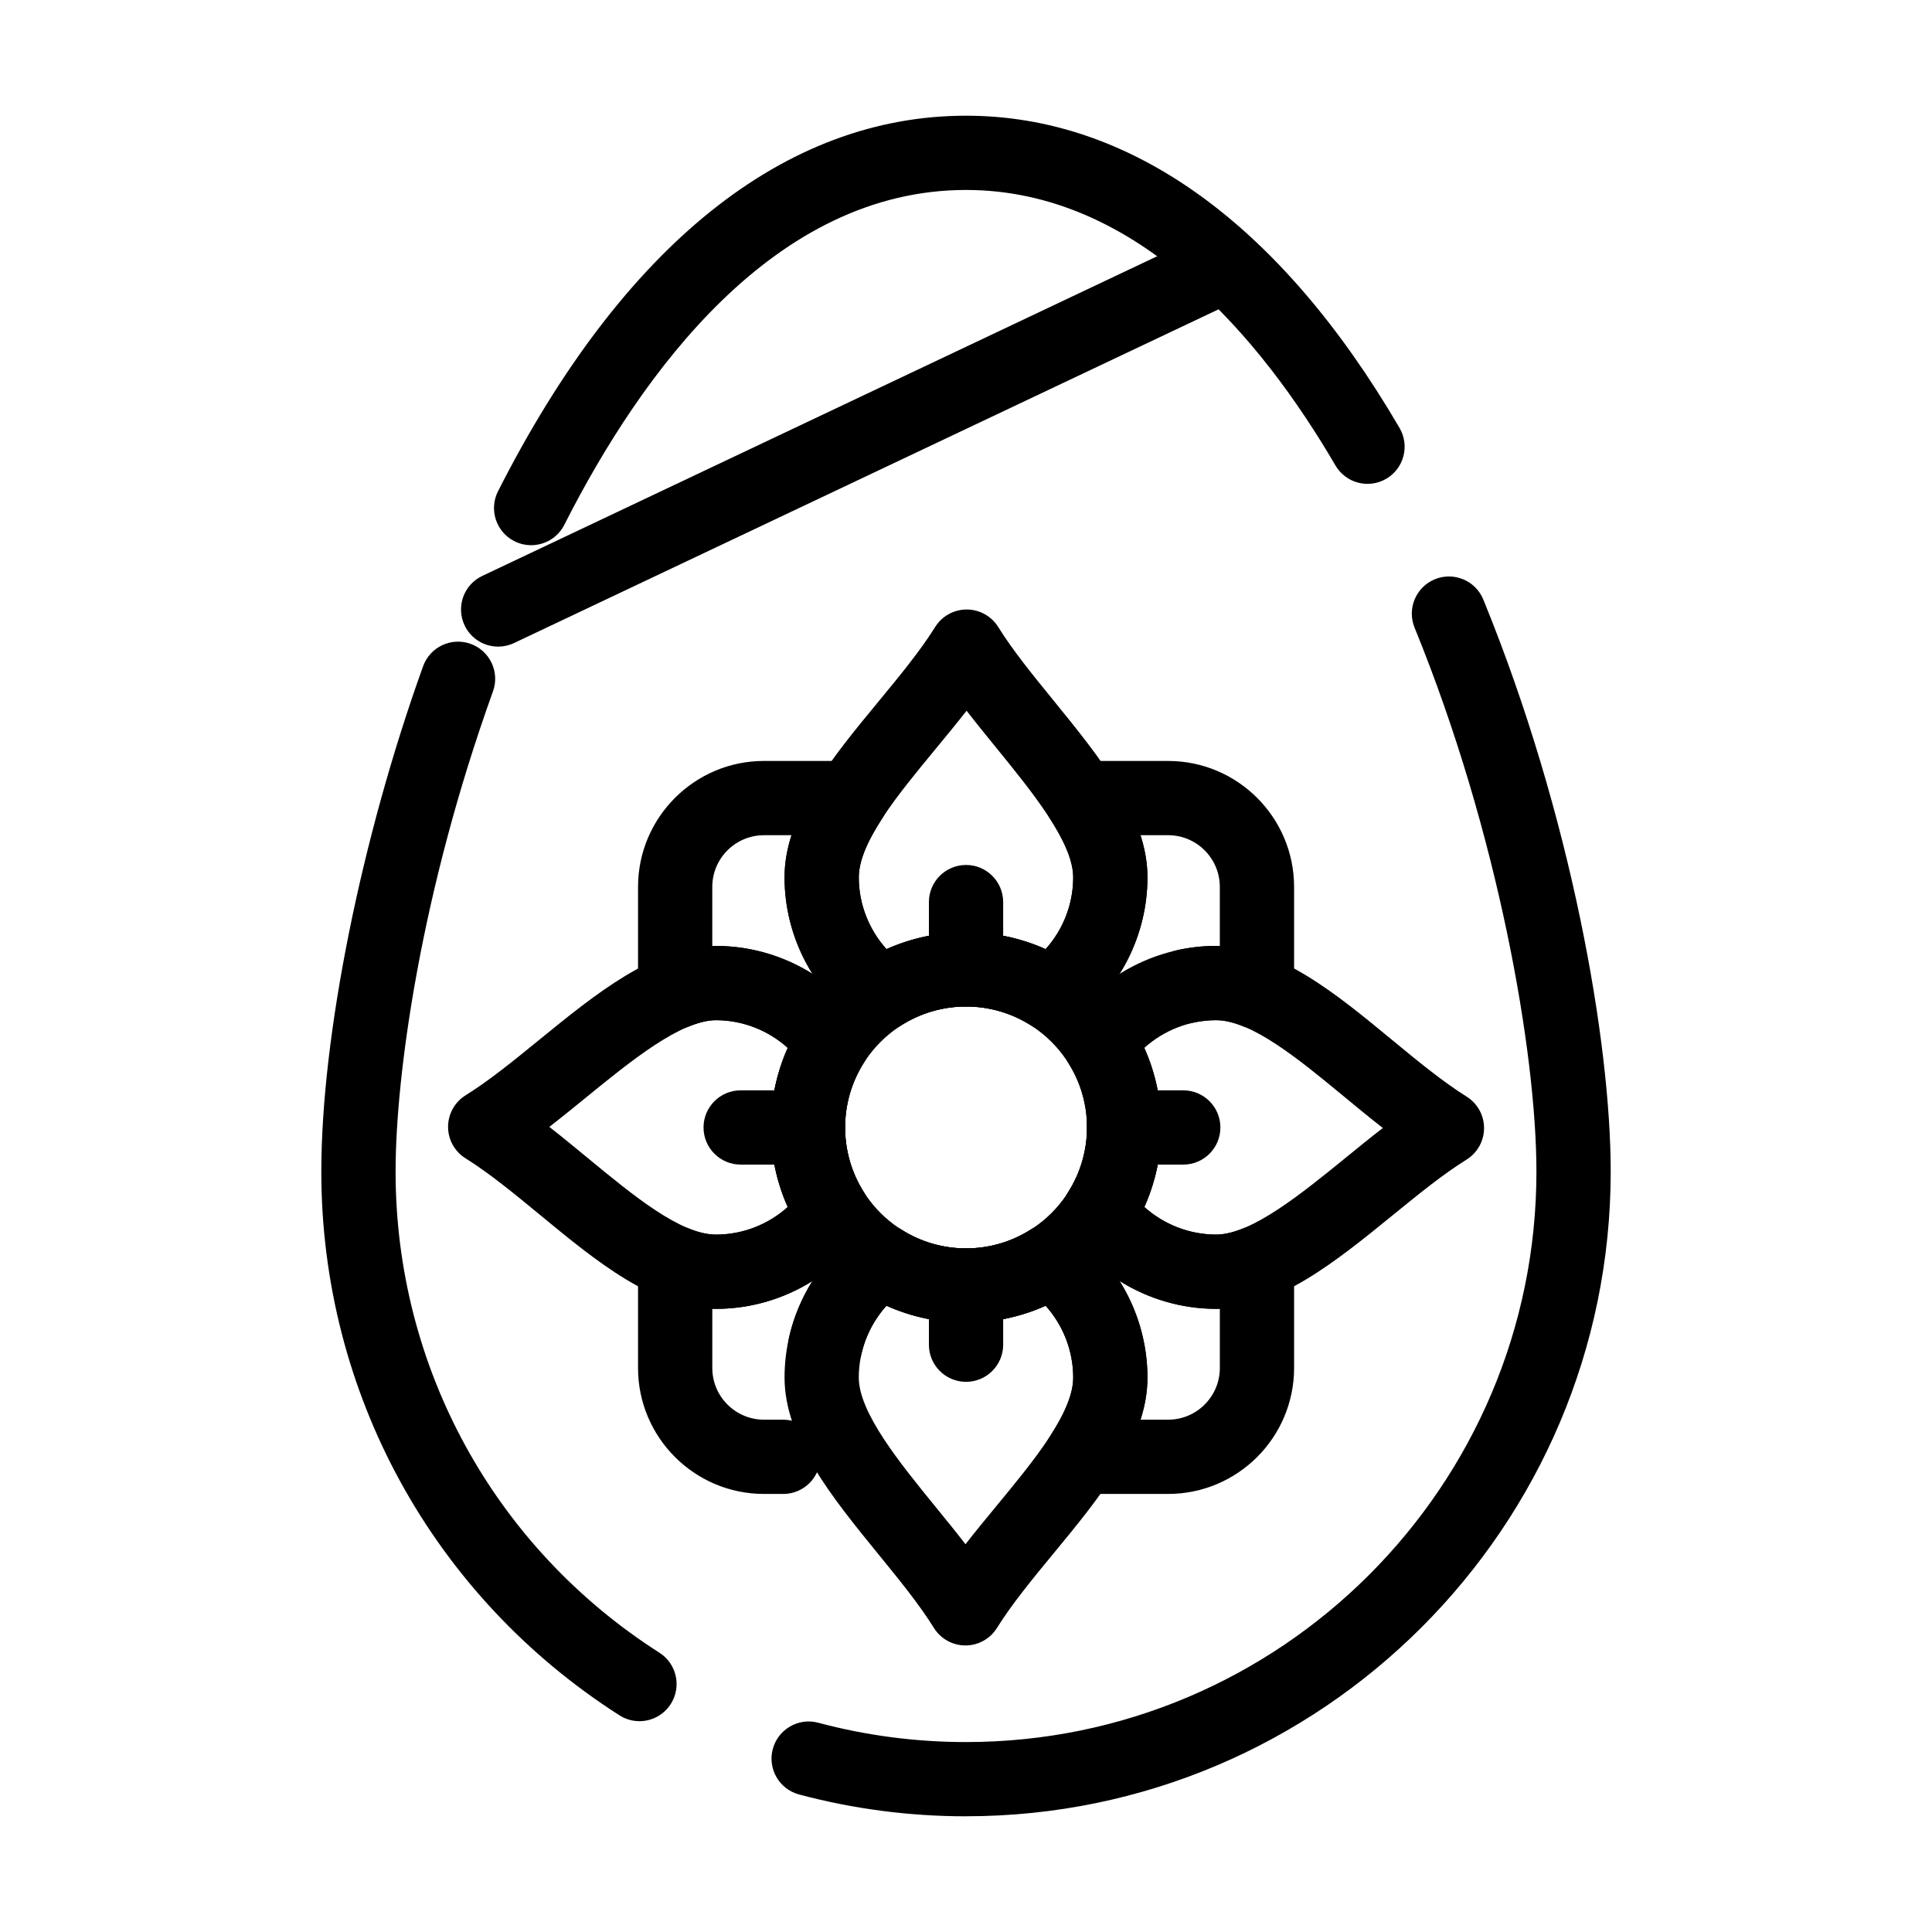
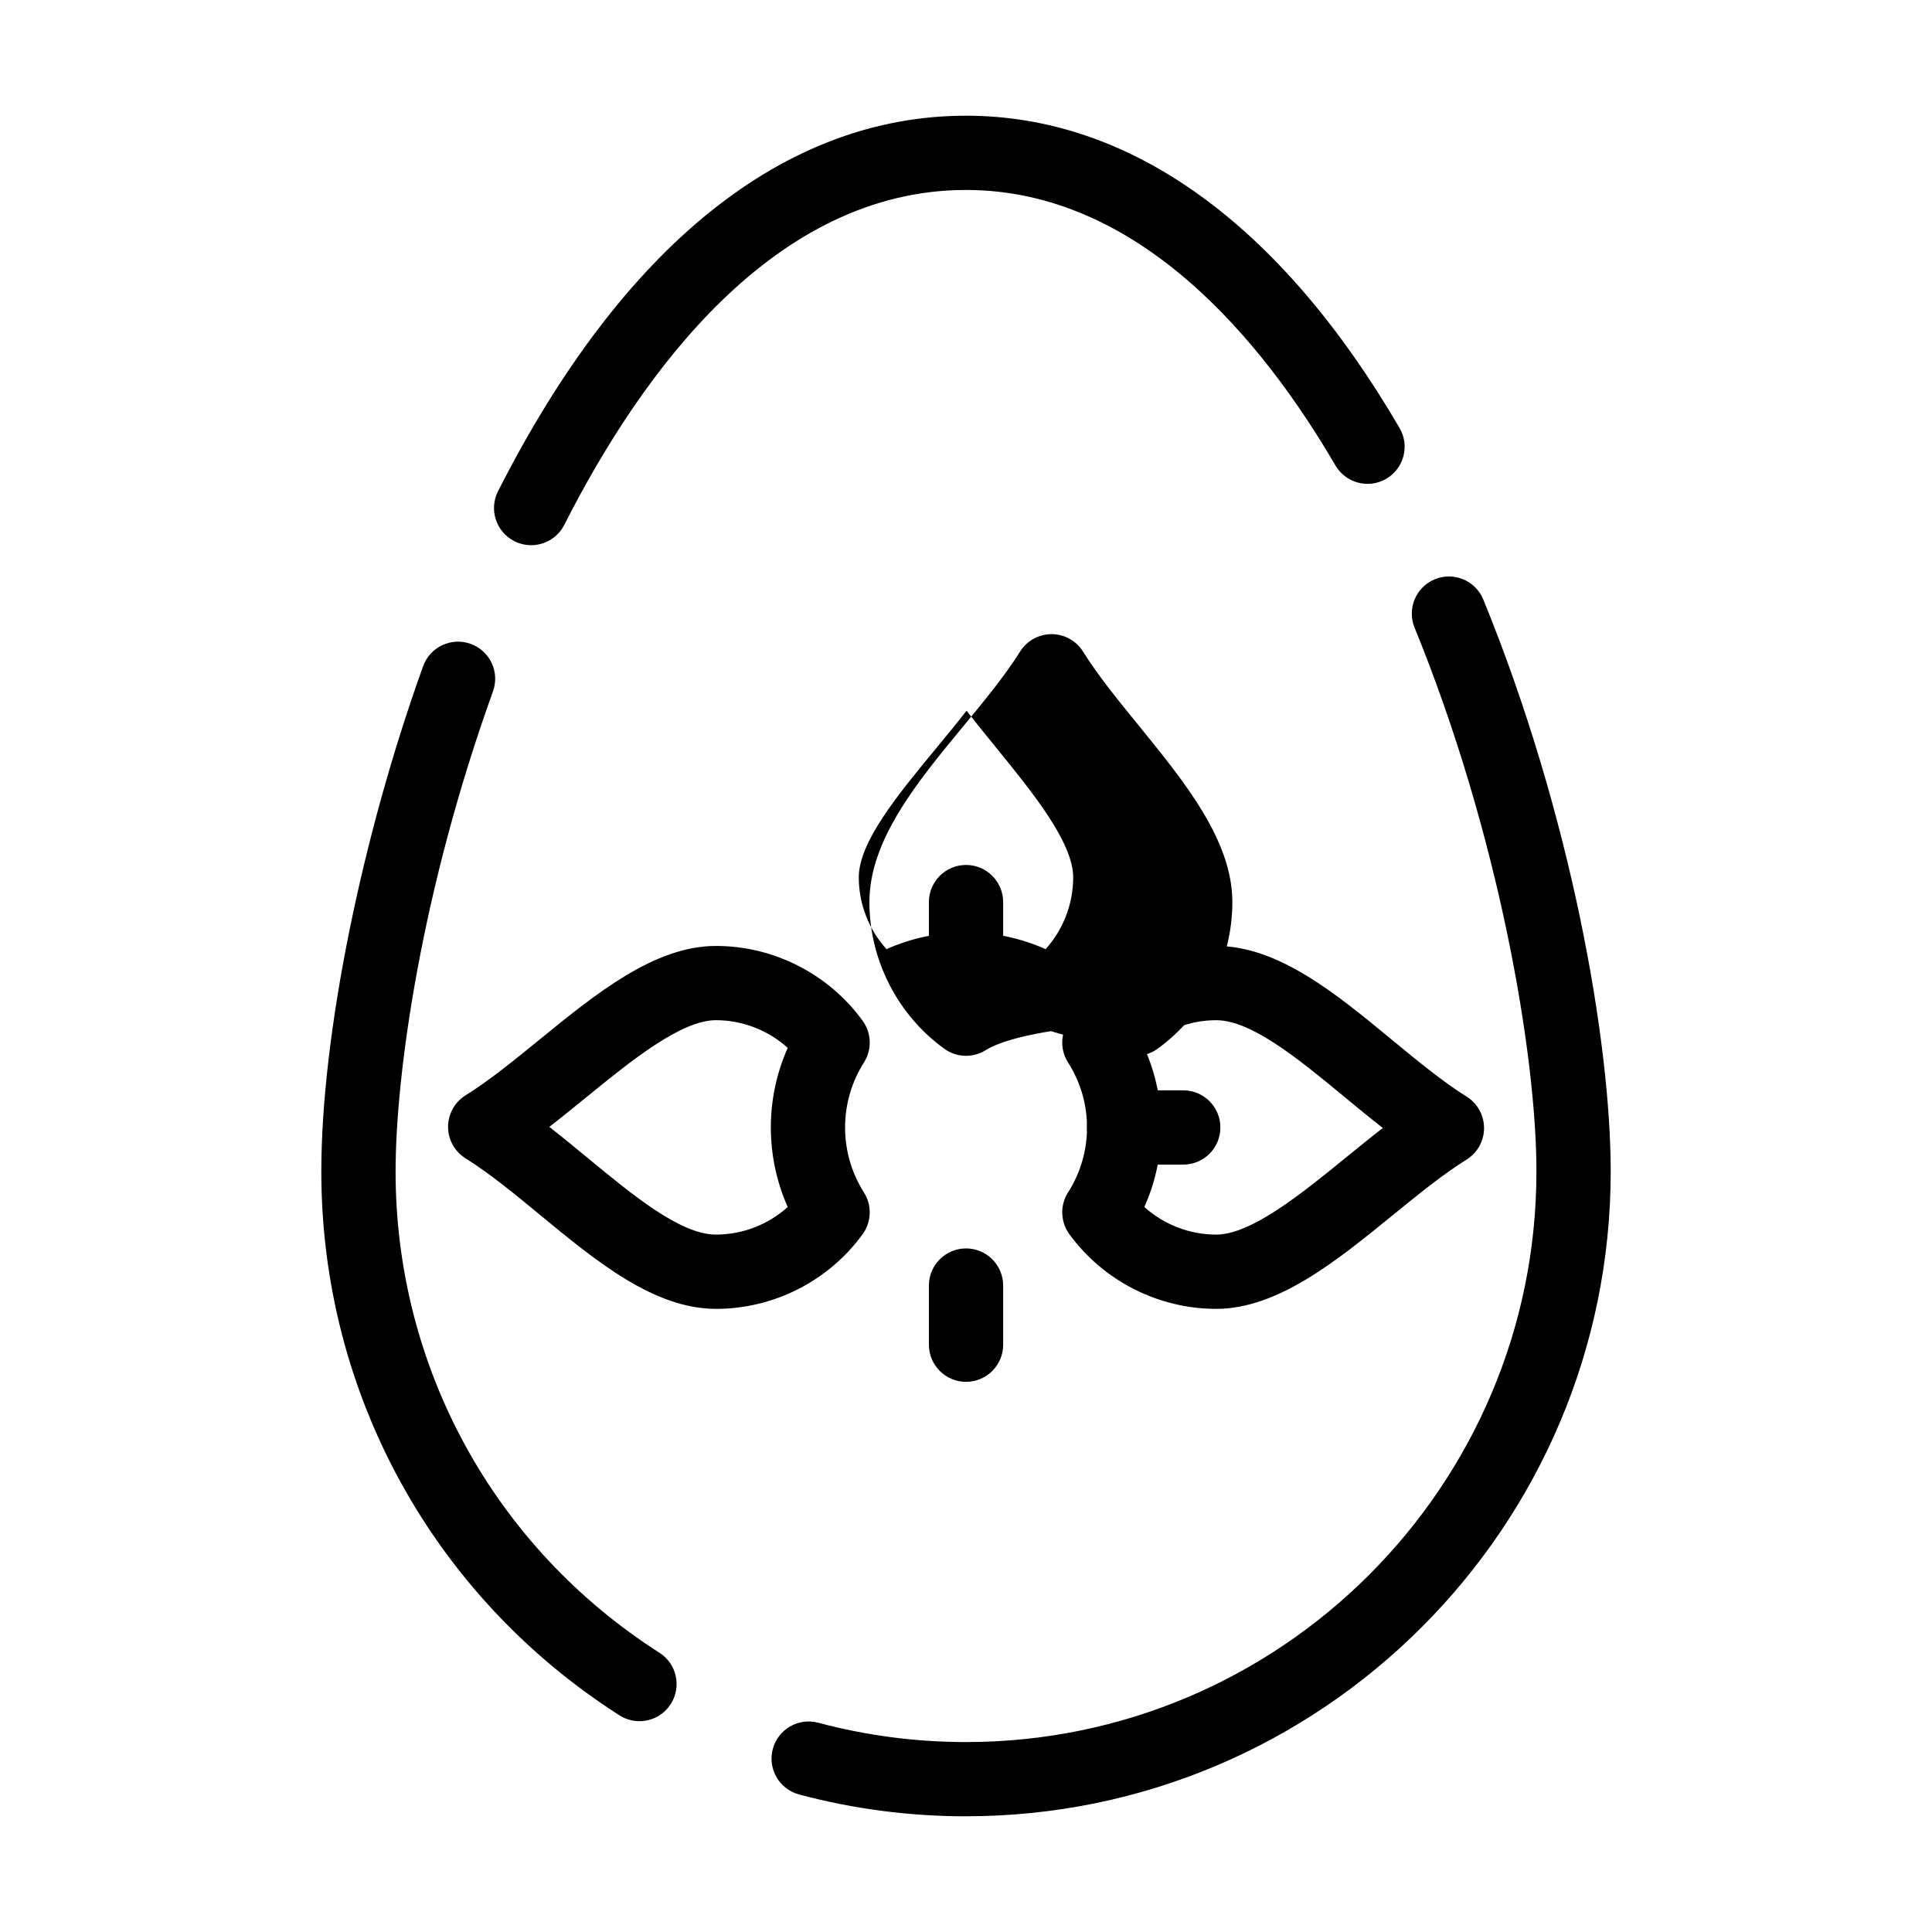
<svg xmlns="http://www.w3.org/2000/svg" fill="#000000" width="800px" height="800px" version="1.1" viewBox="144 144 512 512">
  <g>
    <path d="m400 625.34c-14.996 0-29.879-1.949-44.238-5.785-5.25-1.406-8.367-6.797-6.965-12.047s6.797-8.371 12.047-6.965c12.703 3.398 25.875 5.121 39.156 5.121 83.355 0 151.17-67.812 151.17-151.17 0-31.379-10.105-89.875-32.293-144.16-2.055-5.031 0.355-10.773 5.387-12.832 5.031-2.055 10.777 0.355 12.832 5.387 23.32 57.047 33.758 117.25 33.758 151.6-0.004 94.203-76.648 170.84-170.85 170.84zm-86.547-25.211c-1.812 0-3.644-0.5-5.285-1.547-49.477-31.598-79.016-85.461-79.016-144.09 0-35.863 10.59-88.438 26.977-133.94 1.844-5.113 7.481-7.766 12.594-5.922 5.113 1.84 7.766 7.481 5.922 12.594-19.051 52.895-25.809 101.62-25.809 127.27 0 51.875 26.141 99.539 69.926 127.5 4.582 2.926 5.922 9.008 2.996 13.59-1.879 2.941-5.059 4.547-8.305 4.547zm-28.703-311.65c-1.496 0-3.016-0.344-4.445-1.066-4.848-2.461-6.781-8.379-4.324-13.227 33.031-65.105 75.918-99.523 124.02-99.523 43.562 0 83.293 28.617 114.9 82.762 2.742 4.695 1.156 10.719-3.539 13.461-4.695 2.738-10.719 1.156-13.457-3.539-19.445-33.305-52.207-73.004-97.902-73.004-50.781 0-85.926 48.262-106.46 88.75-1.738 3.418-5.195 5.387-8.785 5.387z" />
-     <path d="m422.51 417.27c-1.828 0-3.66-0.508-5.269-1.531-5.152-3.269-11.109-5-17.223-5s-12.07 1.73-17.227 5c-3.406 2.16-7.789 2.027-11.055-0.348-12.414-9.02-19.824-23.551-19.824-38.867 0-16.449 12.637-31.758 24.855-46.562 5.453-6.609 11.094-13.445 15.066-19.809 1.797-2.879 4.953-4.629 8.348-4.629h0.012c3.398 0.004 6.555 1.762 8.348 4.644 3.856 6.203 9.125 12.68 14.711 19.535 12.211 15 24.84 30.512 24.84 46.816 0 15.332-7.398 29.863-19.793 38.867-1.723 1.25-3.754 1.883-5.789 1.883zm-22.355-84.926c-2.672 3.426-5.465 6.809-8.215 10.141-10.004 12.121-20.352 24.656-20.352 34.035 0 7.062 2.672 13.844 7.34 19.016 6.609-2.945 13.777-4.477 21.086-4.477 7.305 0 14.477 1.531 21.082 4.477 4.648-5.16 7.312-11.941 7.312-19.012 0-9.309-10.852-22.633-20.422-34.395-2.621-3.219-5.281-6.488-7.832-9.785z" />
+     <path d="m422.51 417.27s-12.07 1.73-17.227 5c-3.406 2.16-7.789 2.027-11.055-0.348-12.414-9.02-19.824-23.551-19.824-38.867 0-16.449 12.637-31.758 24.855-46.562 5.453-6.609 11.094-13.445 15.066-19.809 1.797-2.879 4.953-4.629 8.348-4.629h0.012c3.398 0.004 6.555 1.762 8.348 4.644 3.856 6.203 9.125 12.68 14.711 19.535 12.211 15 24.84 30.512 24.84 46.816 0 15.332-7.398 29.863-19.793 38.867-1.723 1.25-3.754 1.883-5.789 1.883zm-22.355-84.926c-2.672 3.426-5.465 6.809-8.215 10.141-10.004 12.121-20.352 24.656-20.352 34.035 0 7.062 2.672 13.844 7.34 19.016 6.609-2.945 13.777-4.477 21.086-4.477 7.305 0 14.477 1.531 21.082 4.477 4.648-5.16 7.312-11.941 7.312-19.012 0-9.309-10.852-22.633-20.422-34.395-2.621-3.219-5.281-6.488-7.832-9.785z" />
    <path d="m466.29 490.86c-15.312 0-29.848-7.391-38.891-19.773-2.394-3.277-2.527-7.688-0.344-11.105 3.281-5.125 5.016-11.074 5.016-17.195 0-6.121-1.734-12.066-5.016-17.195-2.188-3.418-2.051-7.828 0.344-11.105 9.055-12.402 23.594-19.805 38.891-19.805 16.449 0 31.758 12.633 46.562 24.855 6.609 5.453 13.445 11.094 19.809 15.07 2.883 1.797 4.633 4.957 4.629 8.355-0.004 3.398-1.758 6.555-4.644 8.348-6.203 3.856-12.68 9.125-19.535 14.711-15.004 12.211-30.516 24.84-46.82 24.84zm-19.027-26.988c5.184 4.648 11.965 7.309 19.027 7.309 9.309 0 22.637-10.848 34.395-20.422 3.219-2.621 6.488-5.281 9.781-7.828-3.426-2.672-6.809-5.465-10.141-8.215-12.121-10.008-24.66-20.352-34.035-20.352-7.055 0-13.84 2.672-19.027 7.336 2.953 6.598 4.492 13.766 4.492 21.086-0.004 7.32-1.539 14.488-4.492 21.086z" />
-     <path d="m399.85 580.06h-0.004c-3.398 0-6.559-1.758-8.352-4.644-3.856-6.207-9.137-12.688-14.73-19.551-12.219-14.996-24.852-30.5-24.852-46.801 0-15.297 7.402-29.836 19.805-38.891 3.277-2.394 7.688-2.527 11.102-0.344 5.129 3.281 11.074 5.012 17.195 5.012 6.121 0 12.066-1.734 17.195-5.012 3.418-2.188 7.828-2.051 11.102 0.344 12.383 9.039 19.773 23.578 19.773 38.891 0 16.438-12.613 31.73-24.812 46.523-5.461 6.621-11.105 13.465-15.074 19.84-1.789 2.879-4.949 4.633-8.348 4.633zm-20.922-90.027c-4.668 5.188-7.34 11.973-7.34 19.031 0 9.297 10.852 22.617 20.43 34.371 2.625 3.223 5.293 6.496 7.848 9.797 2.676-3.434 5.473-6.828 8.227-10.164 9.988-12.109 20.316-24.633 20.316-34 0-7.062-2.66-13.848-7.309-19.027-6.598 2.949-13.766 4.488-21.082 4.488-7.324-0.008-14.492-1.543-21.09-4.496z" />
    <path d="m333.74 490.86c-16.438 0-31.73-12.613-46.523-24.812-6.621-5.461-13.465-11.105-19.836-15.074-2.887-1.797-4.641-4.957-4.637-8.355 0.004-3.398 1.758-6.559 4.644-8.352 6.207-3.856 12.688-9.141 19.551-14.73 14.996-12.219 30.5-24.852 46.801-24.852 15.316 0 29.852 7.41 38.867 19.824 2.375 3.266 2.512 7.648 0.348 11.055-3.269 5.152-5 11.113-5 17.227s1.73 12.07 5 17.227c2.16 3.41 2.023 7.793-0.348 11.055-9.004 12.391-23.535 19.789-38.867 19.789zm-44.168-48.223c3.434 2.676 6.824 5.473 10.164 8.227 12.109 9.988 24.633 20.316 34.004 20.316 7.07 0 13.852-2.66 19.016-7.312-2.941-6.606-4.477-13.773-4.477-21.082 0-7.309 1.535-14.477 4.477-21.086-5.172-4.668-11.953-7.34-19.016-7.34-9.297 0-22.617 10.852-34.371 20.43-3.223 2.629-6.496 5.293-9.797 7.848z" />
-     <path d="m400.01 494.52c-28.527 0-51.734-23.207-51.734-51.734 0-28.527 23.207-51.734 51.734-51.734 28.527 0 51.734 23.207 51.734 51.734 0 28.527-23.207 51.734-51.734 51.734zm0-83.785c-17.676 0-32.055 14.379-32.055 32.055 0 17.672 14.379 32.055 32.055 32.055s32.055-14.379 32.055-32.055c0-17.68-14.379-32.055-32.055-32.055z" />
    <path d="m457.58 452.63h-15.676c-5.434 0-9.84-4.406-9.84-9.84 0-5.434 4.406-9.84 9.84-9.84h15.672c5.434 0 9.84 4.406 9.84 9.84 0.004 5.434-4.402 9.84-9.836 9.84z" />
-     <path d="m358.12 452.63h-17.836c-5.434 0-9.84-4.406-9.84-9.84 0-5.434 4.406-9.84 9.84-9.84h17.836c5.434 0 9.84 4.406 9.84 9.84 0 5.434-4.402 9.84-9.84 9.84z" />
    <path d="m400.01 410.74c-5.434 0-9.84-4.406-9.84-9.84v-17.836c0-5.434 4.406-9.84 9.84-9.84 5.434 0 9.84 4.406 9.84 9.84v17.836c0 5.434-4.406 9.84-9.84 9.84z" />
    <path d="m400.01 510.2c-5.434 0-9.84-4.406-9.84-9.84v-15.676c0-5.434 4.406-9.84 9.84-9.84 5.434 0 9.84 4.406 9.84 9.84v15.676c0 5.434-4.406 9.84-9.84 9.84z" />
-     <path d="m453.57 539.91h-23.105c-3.609 0-6.926-1.973-8.648-5.144s-1.57-7.031 0.398-10.055c4.168-6.418 6.195-11.539 6.195-15.652 0-7.062-2.66-13.848-7.309-19.027-6.598 2.949-13.766 4.488-21.082 4.488-7.32 0-14.492-1.539-21.094-4.492-3.258 3.606-5.555 7.988-6.633 12.758-1.203 5.301-6.469 8.621-11.773 7.422-5.301-1.199-8.625-6.473-7.422-11.77 1.207-5.328 3.305-10.367 6.172-14.93-7.562 4.734-16.398 7.352-25.523 7.352-0.324 0-0.652-0.004-0.98-0.016v15.688c0 7.555 6.144 13.699 13.699 13.699h5.102c5.434 0 9.84 4.406 9.84 9.84 0 5.434-4.406 9.84-9.84 9.84h-5.102c-18.406 0-33.379-14.973-33.379-33.379v-27.82c0-3.277 1.633-6.344 4.356-8.172s6.176-2.18 9.211-0.938c2.555 1.047 4.941 1.578 7.094 1.578 7.07 0 13.852-2.66 19.016-7.312-2.941-6.606-4.477-13.773-4.477-21.082 0-7.309 1.535-14.477 4.477-21.086-5.172-4.668-11.953-7.34-19.016-7.34-2.019 0-4.418 0.555-7.121 1.652-3.035 1.23-6.481 0.871-9.195-0.957-2.715-1.828-4.344-4.887-4.344-8.164v-27.855c0-18.406 14.973-33.379 33.379-33.379h23.105c3.609 0 6.926 1.977 8.648 5.144 1.723 3.172 1.57 7.031-0.398 10.055-4.191 6.449-6.231 11.57-6.231 15.652 0 7.062 2.672 13.844 7.34 19.016 6.609-2.945 13.777-4.477 21.086-4.477 7.305 0 14.477 1.531 21.082 4.477 4.648-5.16 7.312-11.941 7.312-19.012 0-4.086-2.031-9.211-6.207-15.668-1.957-3.027-2.106-6.883-0.383-10.047 1.723-3.164 5.039-5.137 8.645-5.137h23.105c18.406 0 33.379 14.973 33.379 33.379v27.82c0 3.273-1.629 6.332-4.344 8.16-2.715 1.828-6.16 2.188-9.195 0.957-2.691-1.09-5.019-1.621-7.125-1.621-2.008 0-4.012 0.211-5.957 0.629-5.309 1.137-10.547-2.242-11.684-7.559-1.141-5.312 2.242-10.547 7.559-11.684 3.613-0.777 7.34-1.16 11.062-1.051v-15.656c0-7.555-6.144-13.699-13.699-13.699h-7.312c1.234 3.852 1.832 7.539 1.832 11.172 0 15.332-7.398 29.863-19.793 38.867-3.266 2.371-7.648 2.512-11.055 0.348-5.152-3.269-11.109-5-17.223-5s-12.07 1.73-17.227 5c-2.75 1.742-6.133 1.992-9.051 0.777 1.215 2.918 0.965 6.301-0.777 9.051-3.269 5.152-5 11.113-5 17.227s1.73 12.07 5 17.227c1.738 2.734 1.988 6.102 0.793 9.012 2.926-1.211 6.316-0.953 9.066 0.805 5.129 3.281 11.074 5.012 17.195 5.012 6.121 0 12.066-1.734 17.195-5.012 2.738-1.75 6.109-2.012 9.027-0.82-1.191-2.918-0.93-6.289 0.82-9.027 3.281-5.125 5.016-11.074 5.016-17.195 0-0.648-0.02-1.301-0.059-1.938-0.324-5.426 3.809-10.086 9.234-10.41 5.414-0.324 10.086 3.809 10.41 9.234 0.062 1.027 0.094 2.074 0.094 3.113 0 7.32-1.539 14.484-4.488 21.082 5.184 4.648 11.965 7.309 19.027 7.309 2.07 0 4.469-0.547 7.125-1.621 3.031-1.23 6.481-0.871 9.195 0.961 2.715 1.828 4.34 4.887 4.34 8.16v27.855c-0.004 18.414-14.977 33.387-33.383 33.387zm-7.305-19.68h7.305c7.555 0 13.699-6.144 13.699-13.699v-15.688c-0.328 0.012-0.656 0.016-0.98 0.016-9.141 0-18.008-2.637-25.594-7.394 4.758 7.586 7.394 16.453 7.394 25.594 0 3.644-0.594 7.328-1.824 11.172zm-112.52-125.55c9.133 0 17.988 2.633 25.559 7.391-4.758-7.57-7.394-16.426-7.394-25.559 0-3.637 0.598-7.32 1.836-11.172h-7.285c-7.555 0-13.699 6.144-13.699 13.699v15.656c0.332-0.012 0.656-0.016 0.984-0.016z" />
-     <path d="m276.02 315.36c-3.684 0-7.219-2.078-8.898-5.629-2.328-4.91-0.23-10.777 4.68-13.105l186.96-88.559c4.91-2.328 10.777-0.23 13.105 4.68 2.328 4.91 0.23 10.777-4.68 13.105l-186.96 88.559c-1.359 0.645-2.793 0.949-4.207 0.949z" />
  </g>
</svg>